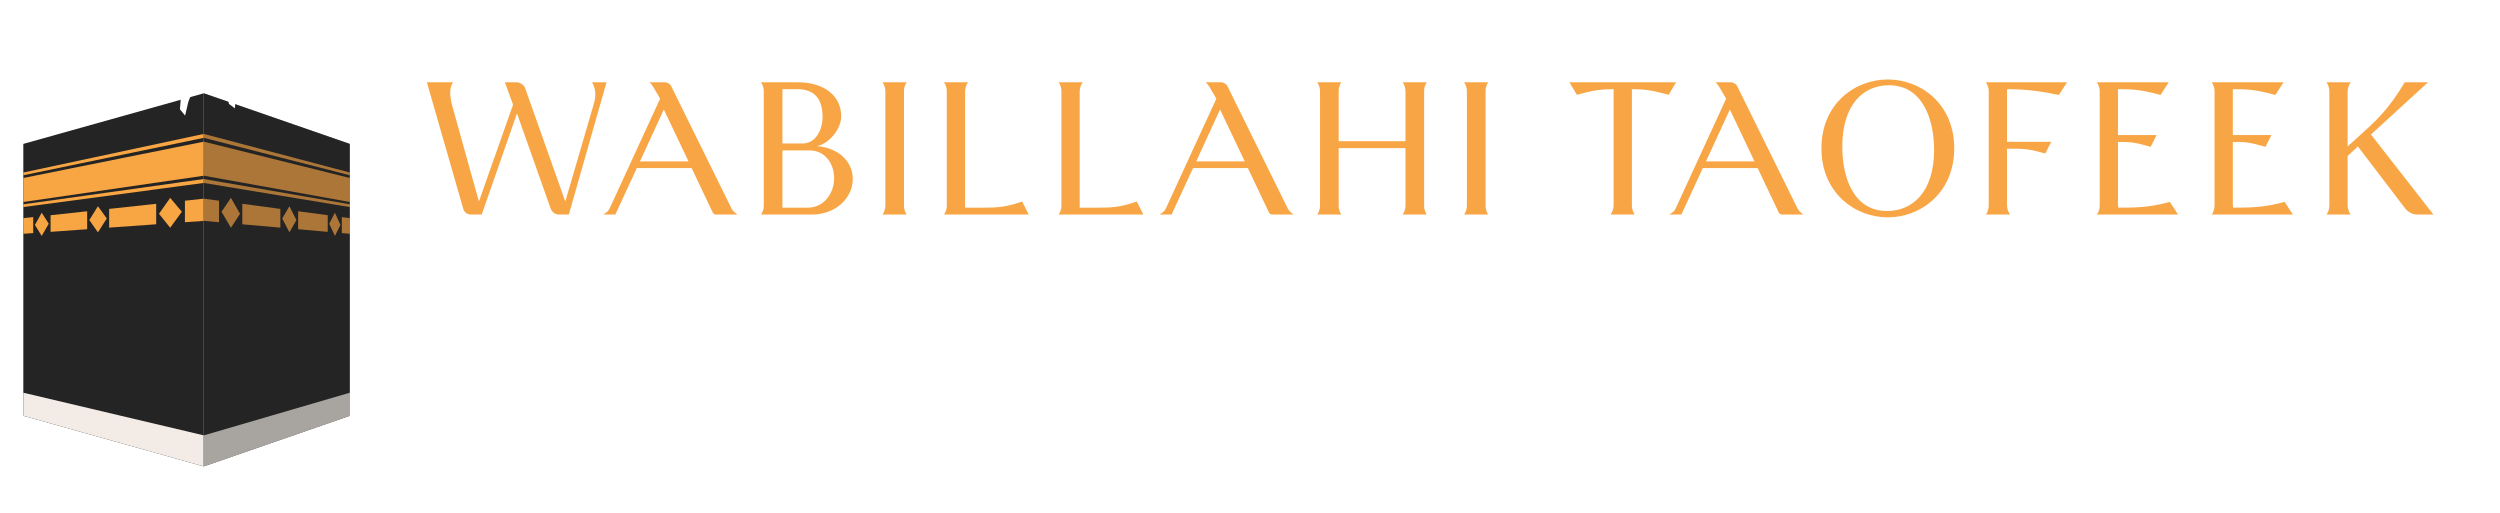
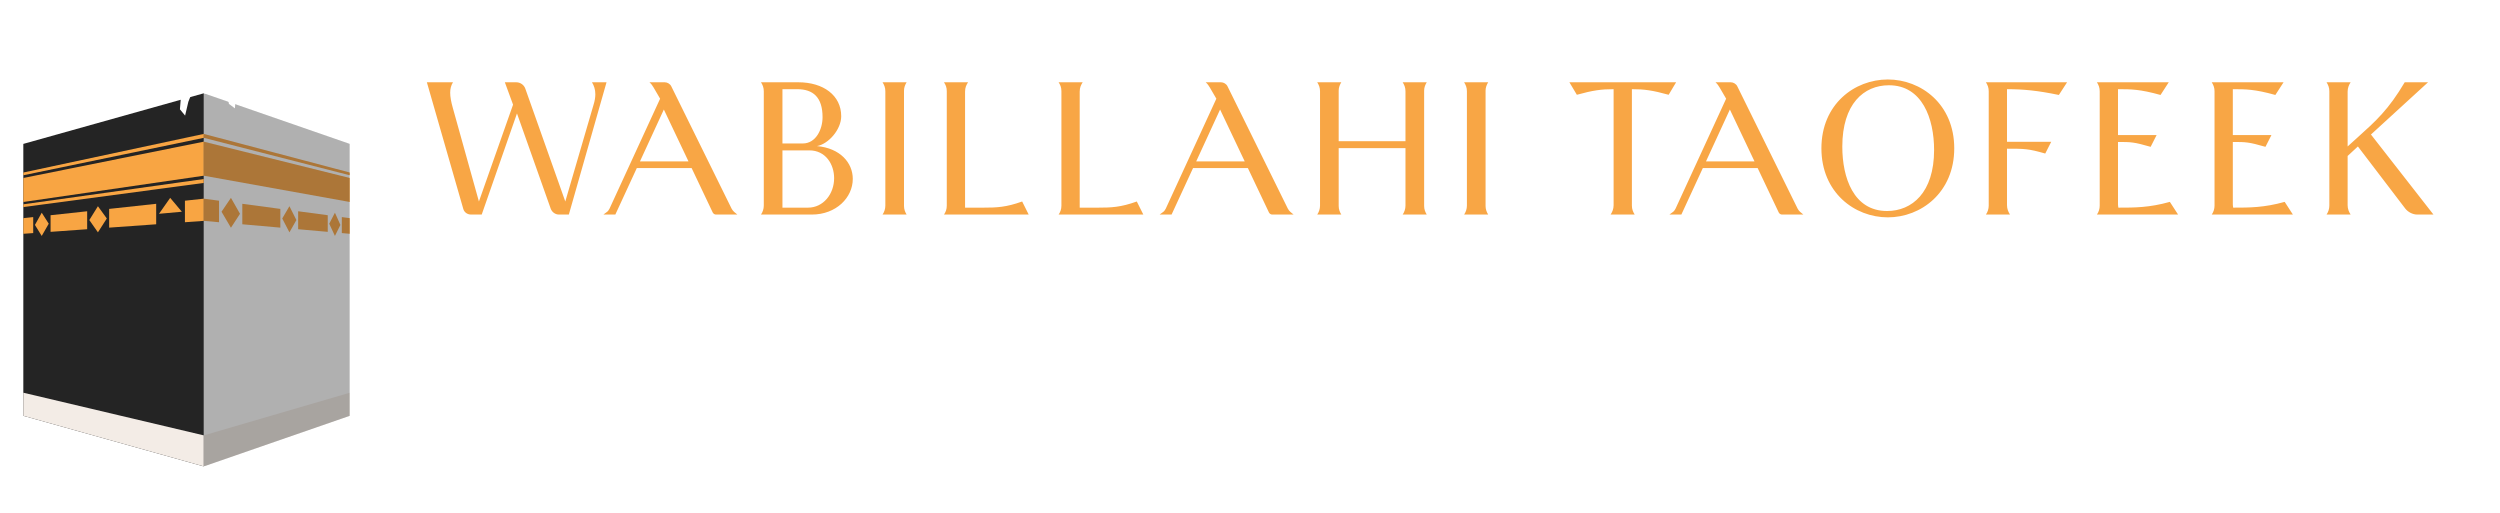
<svg xmlns="http://www.w3.org/2000/svg" width="268" height="55" viewBox="0 0 268 55" fill="none">
  <ellipse cx="20" cy="28" rx="19.5" ry="17" fill="white" />
  <path d="M37.144 36L38.479 33.625L39.264 30.774L39.5 27.528L39.264 25.073L37.772 20.639L35.966 17.314L33.924 15.334L31.411 13.276L29.212 11.692L26.306 9.792L24.5 9" stroke="white" />
  <g filter="url(#filter0_f_370_1191)">
    <path d="M37.144 36L38.479 33.713L39.264 30.968L39.5 27.842L39.264 25.478L37.772 21.208L35.966 18.006L33.924 16.1L31.411 14.117L29.212 12.592L26.306 10.762L24.5 10" stroke="white" stroke-width="0.6" />
  </g>
  <g clip-path="url(#clip0_370_1191)">
    <path d="M21.846 10L2.5 15.426V44.574L21.846 50V10Z" fill="#242424" />
    <path d="M21.846 50L2.5 44.574V42.098L21.846 46.672V50Z" fill="#F3ECE6" />
    <path d="M21.846 14.775L2.5 18.789V18.494L21.846 14.355V14.775Z" fill="#F8A543" />
    <path d="M21.846 19.611L2.5 22.199V21.902L21.846 19.191V19.611Z" fill="#F8A543" />
    <path d="M21.846 15.187L2.5 19.08V21.653L21.846 18.836V15.187Z" fill="#F8A543" />
    <path d="M2.5 23.386L3.56 23.272V24.986L2.5 25.063V23.386Z" fill="#F8A543" />
    <path d="M5.421 23.072L9.344 22.647V24.573L5.421 24.854V23.072Z" fill="#F8A543" />
    <path d="M11.7 22.394L16.743 21.848V24.043L11.7 24.403V22.394Z" fill="#F8A543" />
    <path d="M21.844 21.298V23.676L19.824 23.823V21.516L21.844 21.298Z" fill="#F8A543" />
    <path d="M5.225 23.981L4.473 25.293L3.744 24.113L4.473 22.803L5.225 23.981Z" fill="#F8A543" />
    <path d="M11.45 23.421L10.497 24.907L9.575 23.59L10.497 22.106L11.45 23.421Z" fill="#F8A543" />
-     <path d="M19.495 22.698L18.244 24.413L17.044 22.919L18.244 21.21L19.495 22.698Z" fill="#F8A543" />
-     <path d="M21.846 10L37.5 15.426V44.574L21.846 50V10Z" fill="#242424" />
+     <path d="M19.495 22.698L17.044 22.919L18.244 21.21L19.495 22.698Z" fill="#F8A543" />
    <path d="M21.846 14.775L37.5 18.789V18.494L21.846 14.355V14.775Z" fill="#F8A543" />
-     <path d="M21.846 19.611L37.5 22.199V21.902L21.846 19.191V19.611Z" fill="#F8A543" />
    <path d="M21.846 15.187L37.5 19.08V21.653L21.846 18.836V15.187Z" fill="#F8A543" />
    <path d="M37.5 23.386L36.642 23.272V24.986L37.5 25.063V23.386Z" fill="#F8A543" />
    <path d="M35.134 23.072L31.961 22.647V24.573L35.134 24.854V23.072Z" fill="#F8A543" />
    <path d="M30.053 22.394L25.975 21.848V24.043L30.053 24.403V22.394Z" fill="#F8A543" />
    <path d="M21.846 21.298V23.676L23.48 23.823V21.516L21.846 21.298Z" fill="#F8A543" />
    <path d="M35.294 23.981L35.904 25.293L36.492 24.113L35.904 22.803L35.294 23.981Z" fill="#F8A543" />
    <path d="M30.256 23.421L31.027 24.907L31.773 23.59L31.027 22.106L30.256 23.421Z" fill="#F8A543" />
    <path d="M23.747 22.698L24.757 24.413L25.729 22.919L24.757 21.21L23.747 22.698Z" fill="#F8A543" />
    <path d="M21.846 50L37.5 44.574V42.098L21.846 46.672V50Z" fill="#F3ECE6" />
    <g style="mix-blend-mode:screen" opacity="0.36">
      <path d="M21.846 10L37.5 15.426V44.574L21.846 50V10Z" fill="#242424" />
    </g>
  </g>
  <path d="M22.275 7.154L22.621 5.956L23.768 4.363L24.827 3.278L23.957 3.173L20.215 6.028C19.581 5.681 19.025 5.378 18.688 5.194C17.41 4.496 16.923 4.878 16.923 4.878C16.923 4.878 16.864 5.493 18.146 6.193C18.483 6.377 19.037 6.681 19.674 7.027L19.287 11.718L19.843 12.392L20.189 10.915L20.908 9.089L21.73 8.151C22.916 8.8 23.913 9.346 23.913 9.346C23.913 9.346 24.049 9.409 24.244 9.475L24.54 11.136L25.181 11.614L25.353 9.595C25.393 9.584 25.431 9.566 25.465 9.55C25.462 9.51 25.456 9.471 25.444 9.43L27.052 8.197L26.303 7.914L24.744 8.56C24.58 8.43 24.455 8.35 24.455 8.35C24.455 8.35 23.458 7.805 22.272 7.156L22.275 7.154Z" fill="white" />
  <path d="M24.895 9.422L25.675 9.77L25.76 9.616L25.059 9.124L24.927 9.361L24.895 9.422Z" fill="white" />
  <path d="M56.32 9.52L60.6 21.6L63.62 11.26C63.76 10.82 63.82 10.44 63.82 10.1C63.82 9.6 63.68 9.18 63.46 8.82H65.02L60.98 23H59.92C59.52 23 59.18 22.74 59.04 22.38L55.42 12.16L51.64 23H50.5C50.1 23 49.76 22.76 49.66 22.38L45.76 8.82H48.56C48.36 9.14 48.26 9.5 48.26 9.94C48.26 10.38 48.36 10.92 48.54 11.56L51.34 21.6L55 11.22L54.12 8.82H55.34C55.78 8.82 56.18 9.1 56.32 9.52ZM76.404 22.78L74.144 18.02H68.264L65.965 23H64.684L65.064 22.72C65.184 22.64 65.284 22.48 65.344 22.36L70.764 10.58L70.064 9.38C69.965 9.2 69.805 8.98 69.644 8.84L69.624 8.82H71.264C71.544 8.82 71.844 9 71.965 9.26L78.424 22.36C78.484 22.48 78.605 22.64 78.704 22.72L79.044 23H76.745C76.605 23 76.465 22.9 76.404 22.78ZM68.605 17.3H73.805L71.165 11.74L68.605 17.3ZM87.038 23H81.578C81.758 22.74 81.878 22.4 81.878 22.04V9.78C81.878 9.4 81.758 9.1 81.578 8.82H85.578C88.258 8.82 90.178 10.22 90.178 12.46C90.178 13.88 88.818 15.44 87.578 15.66C90.058 15.88 91.418 17.44 91.418 19.18C91.418 21.18 89.638 23 87.038 23ZM83.878 9.56V15.38H86.058C87.458 15.38 88.178 13.88 88.178 12.56C88.178 10.42 87.158 9.56 85.458 9.56H83.878ZM83.878 16.12V22.26H86.618C88.258 22.26 89.418 20.8 89.418 19.1C89.418 17.62 88.518 16.12 86.758 16.12H83.878ZM97.189 23H94.609C94.789 22.74 94.909 22.4 94.909 22.04V9.78C94.909 9.4 94.789 9.1 94.609 8.82H97.189C97.029 9.08 96.909 9.38 96.909 9.72V22.08C96.909 22.44 97.029 22.74 97.189 23ZM109.575 21.6L110.275 23H101.195C101.375 22.74 101.495 22.44 101.495 22.04V9.78C101.495 9.36 101.375 9.1 101.195 8.82H103.775C103.595 9.1 103.455 9.38 103.455 9.82V22.26H105.435C106.835 22.26 107.855 22.22 109.575 21.6ZM121.864 21.6L122.564 23H113.484C113.664 22.74 113.784 22.44 113.784 22.04V9.78C113.784 9.36 113.664 9.1 113.484 8.82H116.064C115.884 9.1 115.744 9.38 115.744 9.82V22.26H117.724C119.124 22.26 120.144 22.22 121.864 21.6ZM136.033 22.78L133.773 18.02H127.893L125.593 23H124.313L124.693 22.72C124.813 22.64 124.913 22.48 124.973 22.36L130.393 10.58L129.693 9.38C129.593 9.2 129.433 8.98 129.273 8.84L129.253 8.82H130.893C131.173 8.82 131.473 9 131.593 9.26L138.053 22.36C138.113 22.48 138.233 22.64 138.333 22.72L138.673 23H136.373C136.233 23 136.093 22.9 136.033 22.78ZM128.233 17.3H133.433L130.793 11.74L128.233 17.3ZM143.787 23H141.207C141.387 22.74 141.507 22.4 141.507 22.04V9.78C141.507 9.4 141.387 9.1 141.207 8.82H143.787C143.627 9.08 143.507 9.38 143.507 9.72V15.14H150.667V9.78C150.667 9.4 150.547 9.1 150.367 8.82H152.947C152.787 9.08 152.667 9.38 152.667 9.72V22.08C152.667 22.44 152.787 22.74 152.947 23H150.367C150.547 22.74 150.667 22.4 150.667 22.04V15.88H143.507V22.08C143.507 22.44 143.627 22.74 143.787 23ZM159.533 23H156.953C157.133 22.74 157.253 22.4 157.253 22.04V9.78C157.253 9.4 157.133 9.1 156.953 8.82H159.533C159.373 9.08 159.253 9.38 159.253 9.72V22.08C159.253 22.44 159.373 22.74 159.533 23ZM179.679 8.82L178.879 10.16C177.139 9.68 176.259 9.56 174.939 9.56V22.04C174.939 22.42 175.059 22.72 175.239 23H172.659C172.839 22.72 172.979 22.4 172.979 22V9.56C171.659 9.56 170.779 9.68 169.039 10.16L168.239 8.82H179.679ZM190.682 22.78L188.422 18.02H182.542L180.242 23H178.962L179.342 22.72C179.462 22.64 179.562 22.48 179.622 22.36L185.042 10.58L184.342 9.38C184.242 9.2 184.082 8.98 183.922 8.84L183.902 8.82H185.542C185.822 8.82 186.122 9 186.242 9.26L192.702 22.36C192.762 22.48 192.882 22.64 192.982 22.72L193.322 23H191.022C190.882 23 190.742 22.9 190.682 22.78ZM182.882 17.3H188.082L185.442 11.74L182.882 17.3ZM195.255 15.9C195.255 11.16 198.815 8.52 202.375 8.52C205.935 8.52 209.495 11.16 209.495 15.9C209.495 20.64 205.935 23.3 202.375 23.3C198.815 23.3 195.255 20.64 195.255 15.9ZM197.495 15.72C197.495 19.04 198.695 22.62 202.295 22.62C204.955 22.62 207.335 20.66 207.335 16.08C207.335 12.7 206.055 9.14 202.495 9.14C199.795 9.14 197.495 11.14 197.495 15.72ZM215.471 23H212.891C213.071 22.74 213.191 22.4 213.191 22.04V9.78C213.191 9.4 213.071 9.1 212.891 8.82H221.591L220.711 10.18C218.391 9.7 216.891 9.56 215.151 9.56V15.2H219.891L219.251 16.46C217.451 15.94 217.011 15.94 215.151 15.94V22C215.151 22.4 215.291 22.72 215.471 23ZM232.609 21.64L233.489 23H224.789C224.989 22.72 225.089 22.38 225.089 22.04V9.78C225.089 9.4 224.969 9.1 224.789 8.82H232.489L231.609 10.18C229.389 9.56 228.429 9.56 227.049 9.56V14.48H231.189L230.549 15.74C228.749 15.22 228.429 15.22 227.049 15.22V21.9C227.049 22.02 227.069 22.14 227.089 22.26C228.809 22.26 230.409 22.26 232.609 21.64ZM244.918 21.64L245.798 23H237.098C237.298 22.72 237.398 22.38 237.398 22.04V9.78C237.398 9.4 237.278 9.1 237.098 8.82H244.798L243.918 10.18C241.698 9.56 240.738 9.56 239.358 9.56V14.48H243.498L242.858 15.74C241.058 15.22 240.738 15.22 239.358 15.22V21.9C239.358 22.02 239.378 22.14 239.398 22.26C241.118 22.26 242.718 22.26 244.918 21.64ZM251.986 23H249.406C249.586 22.74 249.706 22.4 249.706 22.04V9.78C249.706 9.4 249.586 9.1 249.406 8.82H251.986C251.806 9.1 251.666 9.42 251.666 9.82V15.7L252.726 14.74C254.706 12.96 256.046 11.76 257.786 8.82H260.286L254.166 14.42L260.866 23H259.126C258.646 23 258.146 22.74 257.846 22.36L252.766 15.7L251.666 16.72V22C251.666 22.4 251.806 22.72 251.986 23Z" fill="#F8A645" />
  <path d="M48.285 46H46.524C46.647 45.823 46.728 45.59 46.728 45.345V36.977C46.728 36.718 46.647 36.513 46.524 36.322H48.285C48.175 36.5 48.093 36.704 48.093 36.936V40.636H52.98V36.977C52.98 36.718 52.898 36.513 52.776 36.322H54.536C54.427 36.5 54.345 36.704 54.345 36.936V45.372C54.345 45.618 54.427 45.823 54.536 46H52.776C52.898 45.823 52.98 45.59 52.98 45.345V41.141H48.093V45.372C48.093 45.618 48.175 45.823 48.285 46ZM67.003 45.85L65.46 42.601H61.447L59.878 46H59.004L59.263 45.809C59.345 45.754 59.413 45.645 59.455 45.563L63.154 37.523L62.676 36.704C62.608 36.581 62.498 36.431 62.389 36.336L62.376 36.322H63.495C63.686 36.322 63.891 36.445 63.973 36.622L68.382 45.563C68.422 45.645 68.504 45.754 68.573 45.809L68.805 46H67.235C67.139 46 67.044 45.932 67.003 45.85ZM61.679 42.11H65.228L63.427 38.315L61.679 42.11ZM71.831 46.942L71.79 46.601C72.772 46.601 73.4 45.823 73.4 43.884V36.977C73.4 36.691 73.319 36.513 73.196 36.322H74.957C74.834 36.513 74.738 36.704 74.738 37.005V43.884C74.738 45.577 73.632 46.942 71.831 46.942ZM78.829 46.942L78.788 46.601C79.771 46.601 80.399 45.823 80.399 43.884V36.977C80.399 36.691 80.317 36.513 80.194 36.322H81.955C81.832 36.513 81.736 36.704 81.736 37.005V43.884C81.736 45.577 80.631 46.942 78.829 46.942ZM90.646 36.104C91.901 36.117 93.198 36.827 93.198 38.247C93.198 39.626 91.942 40.185 90.646 40.772L90.127 41.004C90.85 41.823 91.71 42.779 92.775 43.693C93.69 42.315 93.867 41.072 93.867 41.072H95.041C94.85 42.301 94.359 43.42 93.58 44.321L95.792 46H93.512L92.639 45.195C91.792 45.877 90.891 46.082 89.909 46.082C87.493 46.082 86.237 44.867 86.237 43.625C86.237 42.41 87.424 41.796 88.721 41.195C88.038 40.226 87.602 39.23 87.602 38.356C87.602 36.39 89.813 36.104 90.646 36.104ZM89.854 40.663C90.987 40.09 91.929 39.38 91.929 38.083C91.929 37.169 91.451 36.418 90.509 36.418C89.499 36.418 88.98 37.264 88.98 38.315C88.967 39.189 89.322 39.967 89.854 40.663ZM89.035 41.605C88.298 42.096 87.752 42.738 87.752 43.761C87.752 44.103 87.806 45.659 89.772 45.659C90.7 45.659 91.356 45.304 91.97 44.69C90.891 43.72 89.786 42.656 89.035 41.605ZM103.852 46.205C101.887 46.205 100.099 44.949 100.099 42.669V36.95C100.099 36.704 100.017 36.5 99.907 36.322H101.668C101.546 36.513 101.436 36.745 101.436 37.032V42.669C101.436 44.144 102.187 45.795 103.866 45.795C105.695 45.795 106.623 44.43 106.623 42.669V36.855C106.623 36.636 106.582 36.472 106.487 36.322H107.265C107.169 36.459 107.128 36.636 107.128 36.855V42.669C107.128 44.949 105.818 46.205 103.852 46.205ZM113.871 46H112.451C112.642 45.768 112.792 45.468 112.833 45.004L113.448 37.455L112.806 36.322H113.816C114.116 36.322 114.417 36.5 114.567 36.773L118.525 43.898L121.747 36.841C121.883 36.527 122.211 36.322 122.552 36.322H122.989L123.671 45.318C123.699 45.618 123.767 45.809 123.89 46H122.129C122.252 45.809 122.347 45.632 122.347 45.399V45.318L121.788 37.892L118.334 45.59L118.293 45.563C117.993 45.358 117.679 45.004 117.502 44.69L113.966 38.397L113.475 44.976V45.086C113.475 45.495 113.68 45.768 113.871 46ZM130.971 46H129.21C129.333 45.823 129.415 45.618 129.415 45.345V36.977C129.415 36.691 129.333 36.513 129.21 36.322H132.787C134.343 36.322 136.022 37.25 136.022 38.998C136.022 40.499 134.793 41.154 133.114 41.373L136.759 46H135.667C135.339 46 134.984 45.836 134.779 45.577L131.217 41.127H132.268C133.114 41.127 134.643 40.581 134.643 38.929C134.643 37.1 133.36 36.827 132.541 36.827H130.753V45.318C130.753 45.618 130.848 45.809 130.971 46ZM148.663 45.85L147.121 42.601H143.107L141.538 46H140.664L140.923 45.809C141.005 45.754 141.074 45.645 141.115 45.563L144.814 37.523L144.336 36.704C144.268 36.581 144.158 36.431 144.049 36.336L144.036 36.322H145.155C145.346 36.322 145.551 36.445 145.633 36.622L150.042 45.563C150.083 45.645 150.164 45.754 150.233 45.809L150.465 46H148.895C148.799 46 148.704 45.932 148.663 45.85ZM143.339 42.11H146.888L145.087 38.315L143.339 42.11ZM156.685 46H154.924C155.047 45.823 155.129 45.59 155.129 45.345V36.977C155.129 36.718 155.047 36.513 154.924 36.322H156.685C156.576 36.5 156.494 36.704 156.494 36.936V40.636H161.38V36.977C161.38 36.718 161.298 36.513 161.176 36.322H162.936C162.827 36.5 162.745 36.704 162.745 36.936V45.372C162.745 45.618 162.827 45.823 162.936 46H161.176C161.298 45.823 161.38 45.59 161.38 45.345V41.141H156.494V45.372C156.494 45.618 156.576 45.823 156.685 46ZM181.668 37.592L181.355 38.984L181.109 38.547C180.563 37.592 179.921 36.472 178.27 36.472C177.355 36.472 176.304 37.046 176.304 38.315C176.304 39.475 177.191 39.858 178.133 40.267L178.57 40.458C180.74 41.455 181.682 41.987 181.682 43.284C181.682 44.84 180.331 46.205 178.16 46.205C176.263 46.205 174.98 45.167 174.625 44.048L175.13 42.847C175.403 44.075 176.522 45.809 178.27 45.809C179.02 45.809 180.44 45.195 180.44 44.075C180.44 43.379 180.235 42.587 178.27 41.782C175.799 40.772 175.13 40.158 175.13 39.011C175.13 37.482 176.318 36.117 178.27 36.117C179.962 36.117 180.931 36.759 181.668 37.592ZM192.067 45.072L192.667 46H186.73C186.866 45.809 186.934 45.577 186.934 45.345V36.977C186.934 36.718 186.852 36.513 186.73 36.322H191.985L191.384 37.25C189.869 36.827 189.214 36.827 188.272 36.827V40.185H191.098L190.661 41.045C189.432 40.69 189.214 40.69 188.272 40.69V45.249C188.272 45.331 188.286 45.413 188.299 45.495C189.473 45.495 190.565 45.495 192.067 45.072ZM199.621 46H197.86C197.983 45.823 198.065 45.618 198.065 45.345V36.977C198.065 36.691 197.983 36.513 197.86 36.322H201.436C202.993 36.322 204.671 37.25 204.671 38.998C204.671 40.499 203.443 41.154 201.764 41.373L205.409 46H204.317C203.989 46 203.634 45.836 203.429 45.577L199.867 41.127H200.918C201.764 41.127 203.293 40.581 203.293 38.929C203.293 37.1 202.01 36.827 201.191 36.827H199.403V45.318C199.403 45.618 199.498 45.809 199.621 46ZM213.759 45.263L216.516 38.083C216.694 37.633 216.789 37.264 216.789 36.936C216.789 36.704 216.735 36.5 216.626 36.322H217.977C217.704 36.513 217.486 36.923 217.185 37.755L214.019 46H212.694L211.493 42.779L209.255 36.855C209.2 36.718 209.132 36.622 209.064 36.527L209.036 36.5C208.995 36.445 208.954 36.39 208.913 36.322H211.125C210.975 36.554 210.906 36.813 210.906 37.114C210.906 37.373 210.961 37.673 211.084 37.987L213.759 45.263ZM224.188 46H222.427C222.55 45.823 222.632 45.59 222.632 45.345V36.977C222.632 36.718 222.55 36.513 222.427 36.322H224.188C224.079 36.5 223.997 36.704 223.997 36.936V45.372C223.997 45.618 224.079 45.823 224.188 46ZM229.243 41.154C229.243 37.919 231.645 36.117 234.034 36.117C235.263 36.117 236.491 36.595 237.392 37.482V38.943C236.764 37.441 235.508 36.636 234.252 36.636C232.464 36.636 230.813 38.26 230.813 41.154C230.813 44.048 232.464 45.686 234.252 45.686C235.372 45.686 236.491 45.031 237.174 43.83V45.031C236.3 45.795 235.167 46.205 234.034 46.205C231.645 46.205 229.243 44.389 229.243 41.154ZM247.8 45.072L248.4 46H242.463C242.599 45.809 242.667 45.577 242.667 45.345V36.977C242.667 36.718 242.585 36.513 242.463 36.322H247.718L247.117 37.25C245.602 36.827 244.947 36.827 244.005 36.827V40.185H246.831L246.394 41.045C245.165 40.69 244.947 40.69 244.005 40.69V45.249C244.005 45.331 244.019 45.413 244.032 45.495C245.206 45.495 246.298 45.495 247.8 45.072ZM260.036 37.592L259.722 38.984L259.476 38.547C258.93 37.592 258.289 36.472 256.637 36.472C255.723 36.472 254.672 37.046 254.672 38.315C254.672 39.475 255.559 39.858 256.501 40.267L256.937 40.458C259.108 41.455 260.05 41.987 260.05 43.284C260.05 44.84 258.698 46.205 256.528 46.205C254.631 46.205 253.347 45.167 252.993 44.048L253.498 42.847C253.771 44.075 254.89 45.809 256.637 45.809C257.388 45.809 258.807 45.195 258.807 44.075C258.807 43.379 258.603 42.587 256.637 41.782C254.166 40.772 253.498 40.158 253.498 39.011C253.498 37.482 254.685 36.117 256.637 36.117C258.33 36.117 259.299 36.759 260.036 37.592Z" fill="white" />
  <defs>
    <filter id="filter0_f_370_1191" x="19.583" y="4.924" width="25.018" height="36.028" filterUnits="userSpaceOnUse" color-interpolation-filters="sRGB">
      <feFlood flood-opacity="0" result="BackgroundImageFix" />
      <feBlend mode="normal" in="SourceGraphic" in2="BackgroundImageFix" result="shape" />
      <feGaussianBlur stdDeviation="2.4" result="effect1_foregroundBlur_370_1191" />
    </filter>
    <clipPath id="clip0_370_1191">
      <rect width="35" height="40" fill="white" transform="translate(2.5 10)" />
    </clipPath>
  </defs>
</svg>